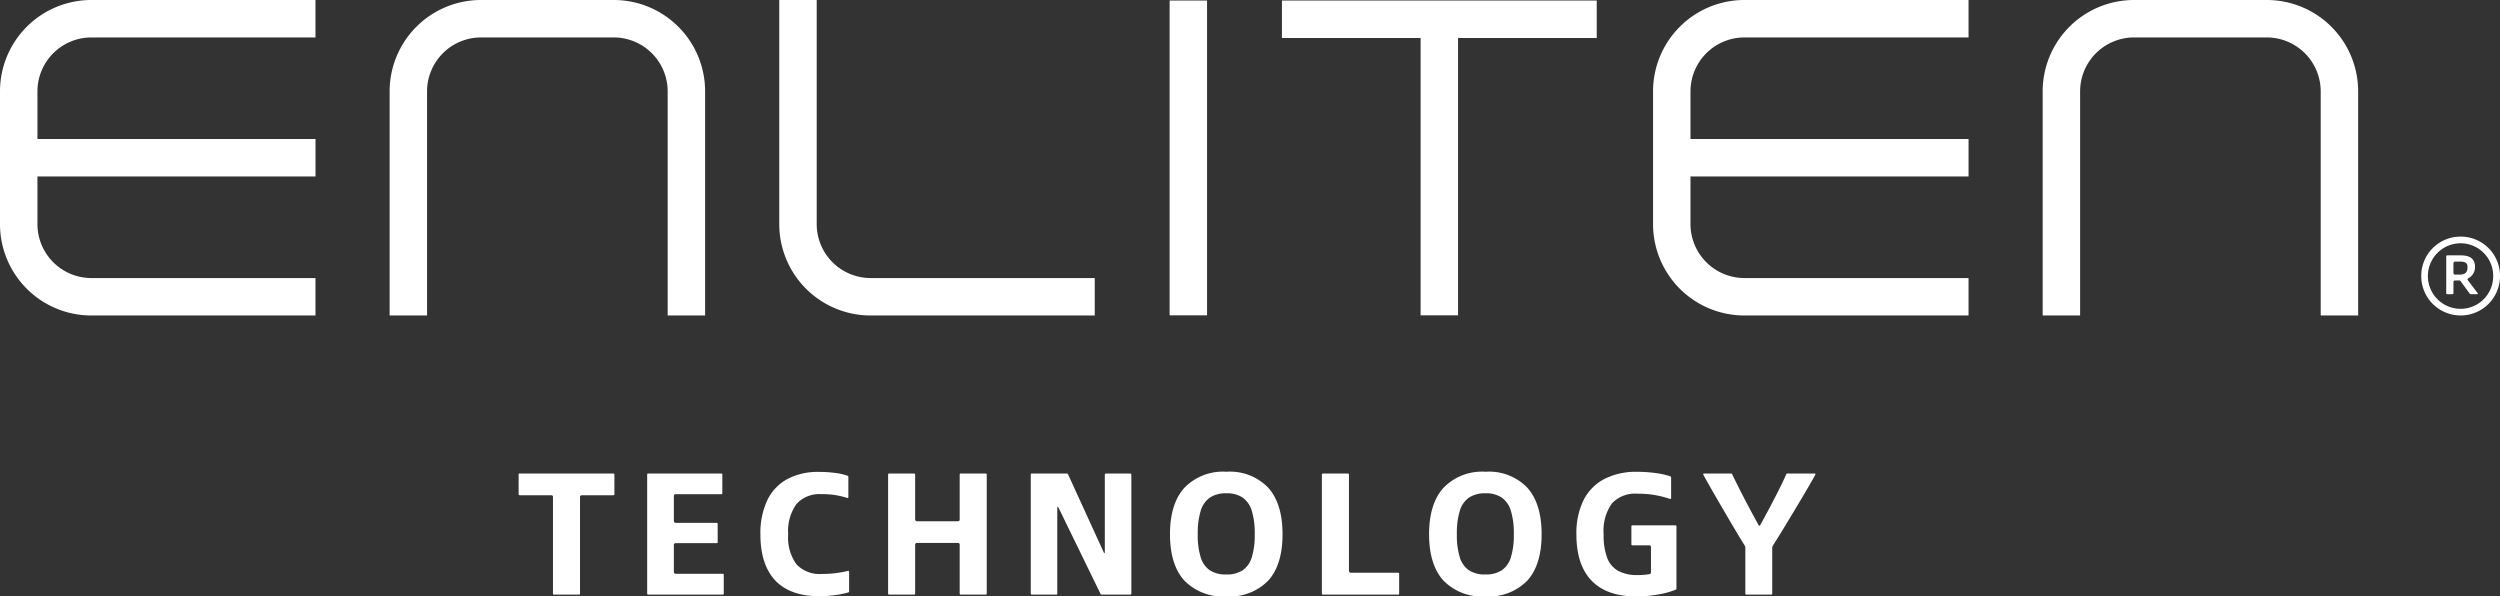
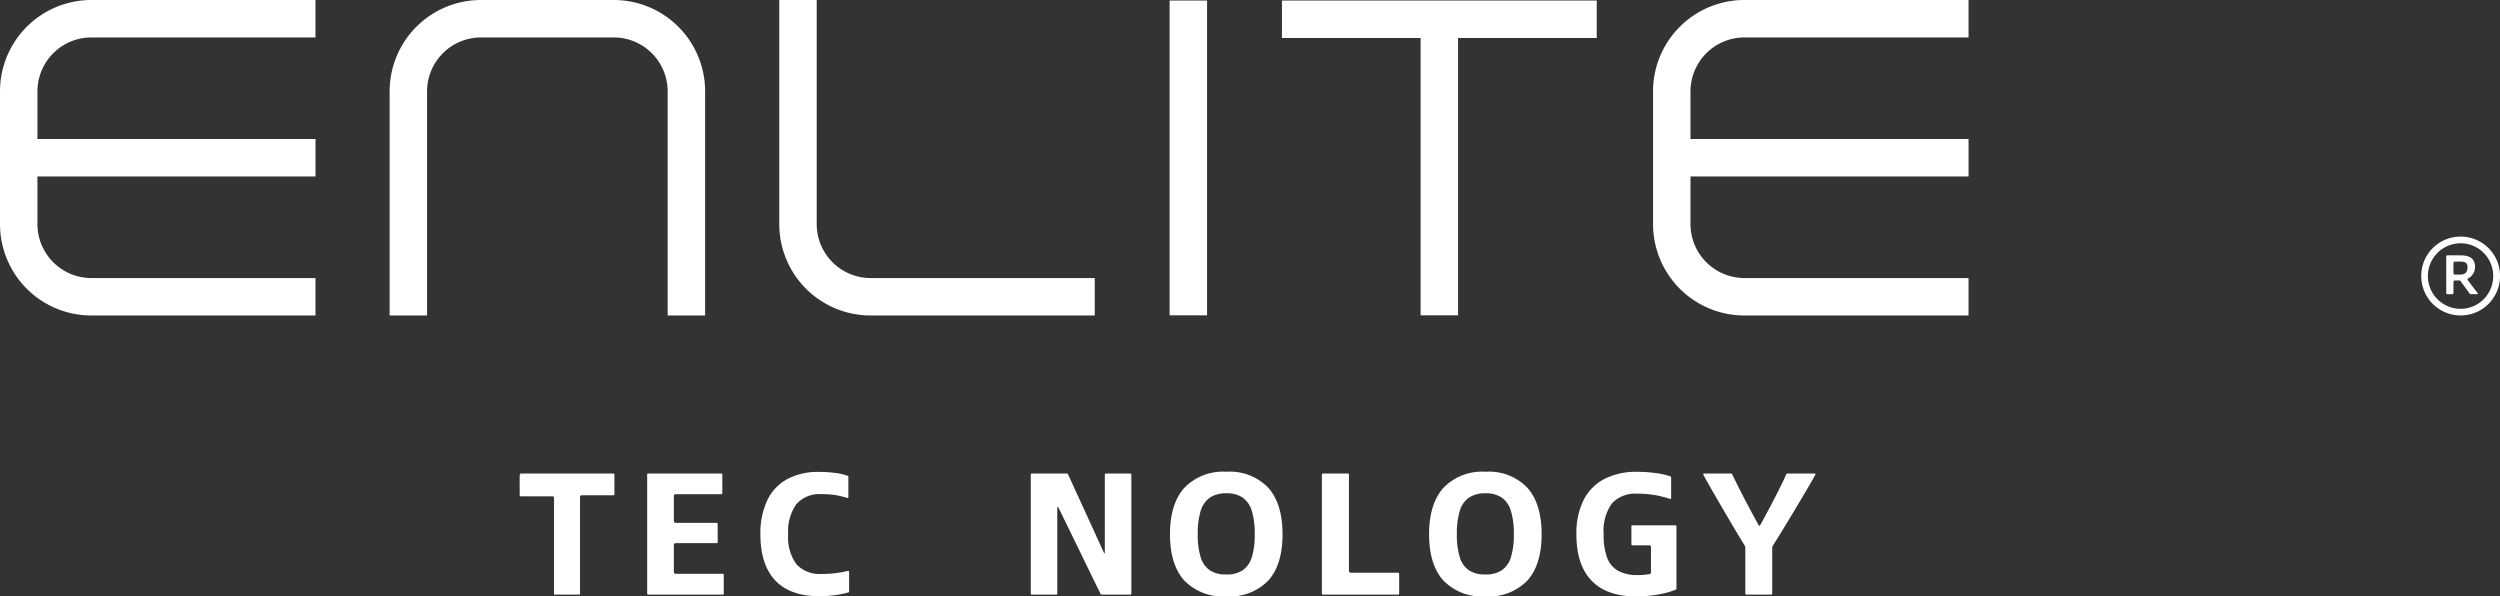
<svg xmlns="http://www.w3.org/2000/svg" width="360" height="85.886" viewBox="0 0 360 85.886">
  <rect x="0" y="0" width="360" height="85.886" fill="#333333" stroke="none" />
  <g id="logo_enliten" transform="translate(1175.874 -649.135)">
    <g id="グループ_628" data-name="グループ 628" transform="translate(-1101.197 717.066)">
-       <path id="パス_426" data-name="パス 426" d="M-1111.769,707.526h13.488a.173.173,0,0,1,.1.039.137.137,0,0,1,.052.116V710.5a.136.136,0,0,1-.038.116.136.136,0,0,1-.116.038h-4.54a.275.275,0,0,0-.18.063.241.241,0,0,0-.077.192v13.9a.136.136,0,0,1-.038.116.136.136,0,0,1-.116.038h-3.59a.168.168,0,0,1-.1-.039.134.134,0,0,1-.051-.116v-13.9a.265.265,0,0,0-.064-.192.266.266,0,0,0-.193-.063h-4.538a.167.167,0,0,1-.1-.039.134.134,0,0,1-.051-.116v-2.821a.136.136,0,0,1,.038-.117.136.136,0,0,1,.117-.038Z" transform="translate(1111.926 -707.27)" fill="#fff" />
+       <path id="パス_426" data-name="パス 426" d="M-1111.769,707.526h13.488a.173.173,0,0,1,.1.039.137.137,0,0,1,.052.116V710.5a.136.136,0,0,1-.038.116.136.136,0,0,1-.116.038h-4.54a.275.275,0,0,0-.18.063.241.241,0,0,0-.077.192v13.9a.136.136,0,0,1-.038.116.136.136,0,0,1-.116.038h-3.59v-13.9a.265.265,0,0,0-.064-.192.266.266,0,0,0-.193-.063h-4.538a.167.167,0,0,1-.1-.039.134.134,0,0,1-.051-.116v-2.821a.136.136,0,0,1,.038-.117.136.136,0,0,1,.117-.038Z" transform="translate(1111.926 -707.27)" fill="#fff" />
      <path id="パス_427" data-name="パス 427" d="M-1092.146,721.885a.248.248,0,0,0,.179.077h6.77a.136.136,0,0,1,.116.038.136.136,0,0,1,.038.116v2.693a.136.136,0,0,1-.038.116.136.136,0,0,1-.116.038h-10.718a.136.136,0,0,1-.116-.038.136.136,0,0,1-.038-.116V707.68a.136.136,0,0,1,.039-.116.136.136,0,0,1,.116-.039h10.513a.136.136,0,0,1,.116.038.136.136,0,0,1,.038.116v2.667a.136.136,0,0,1-.038.116.136.136,0,0,1-.116.038h-6.567a.271.271,0,0,0-.179.064.231.231,0,0,0-.077.192v3.615a.245.245,0,0,0,.077.18.248.248,0,0,0,.18.077h5.9a.174.174,0,0,1,.1.039.136.136,0,0,1,.05.116V717.4a.135.135,0,0,1-.038.116.135.135,0,0,1-.116.038h-5.9a.279.279,0,0,0-.179.064.238.238,0,0,0-.077.192v3.9A.245.245,0,0,0-1092.146,721.885Z" transform="translate(1114.585 -707.27)" fill="#fff" />
      <path id="パス_428" data-name="パス 428" d="M-1076.911,720.637a4.567,4.567,0,0,0,3.654,1.383,15.392,15.392,0,0,0,3.744-.436.132.132,0,0,1,.128.013.136.136,0,0,1,.052.116v2.819c0,.069-.043.121-.129.155a15,15,0,0,1-1.9.386,15.717,15.717,0,0,1-2.232.154q-4.23,0-6.371-2.269t-2.141-6.655a11.057,11.057,0,0,1,.975-4.859,6.813,6.813,0,0,1,2.858-3.065,9.385,9.385,0,0,1,4.629-1.051,17.1,17.1,0,0,1,2.359.154,7.7,7.7,0,0,1,1.744.41c.068.018.1.077.1.18v2.9a.1.1,0,0,1-.052.1.171.171,0,0,1-.129,0,11.231,11.231,0,0,0-3.692-.541,4.436,4.436,0,0,0-3.6,1.422,6.662,6.662,0,0,0-1.192,4.346A6.557,6.557,0,0,0-1076.911,720.637Z" transform="translate(1116.928 -707.303)" fill="#fff" />
-       <path id="パス_429" data-name="パス 429" d="M-1056.117,714.321a.263.263,0,0,0,.064-.178V707.68a.137.137,0,0,1,.038-.116.136.136,0,0,1,.116-.038h3.589a.173.173,0,0,1,.1.039.136.136,0,0,1,.051.116v17.13a.136.136,0,0,1-.038.116.136.136,0,0,1-.116.038h-3.589a.172.172,0,0,1-.1-.039.137.137,0,0,1-.051-.116v-7.03a.261.261,0,0,0-.064-.192.264.264,0,0,0-.192-.064h-5.9a.277.277,0,0,0-.18.064.236.236,0,0,0-.077.193v7.03a.169.169,0,0,1-.039.1.134.134,0,0,1-.116.052h-3.589a.169.169,0,0,1-.1-.039.134.134,0,0,1-.052-.116V707.68a.137.137,0,0,1,.039-.116.136.136,0,0,1,.116-.039h3.589a.174.174,0,0,1,.1.039.137.137,0,0,1,.051.116v6.462a.24.24,0,0,0,.077.178.246.246,0,0,0,.18.077h5.9A.232.232,0,0,0-1056.117,714.321Z" transform="translate(1119.571 -707.27)" fill="#fff" />
      <path id="パス_430" data-name="パス 430" d="M-1038.116,718.924a.9.9,0,0,0,.013-.167V707.68a.137.137,0,0,1,.039-.116.137.137,0,0,1,.116-.039h3.513a.17.17,0,0,1,.1.039.137.137,0,0,1,.052.116v17.13a.136.136,0,0,1-.038.116.136.136,0,0,1-.116.038h-4.1c-.1,0-.162-.034-.18-.1l-6.026-12.36a.322.322,0,0,0-.077-.128c-.034-.035-.059-.051-.077-.051a.164.164,0,0,0-.039.09.9.9,0,0,0-.012.165V724.81a.136.136,0,0,1-.038.116.136.136,0,0,1-.116.038h-3.514a.173.173,0,0,1-.1-.039.137.137,0,0,1-.051-.116V707.68a.136.136,0,0,1,.038-.116.136.136,0,0,1,.116-.038h5.026c.1,0,.162.036.18.1l5.129,11.206c.05.12.093.18.127.18A.167.167,0,0,0-1038.116,718.924Z" transform="translate(1122.52 -707.27)" fill="#fff" />
      <path id="パス_431" data-name="パス 431" d="M-1017.444,722.975a7.718,7.718,0,0,1-6.051,2.281,7.727,7.727,0,0,1-6.038-2.281q-2.063-2.281-2.065-6.668t2.077-6.692a7.723,7.723,0,0,1,6.051-2.307,7.64,7.64,0,0,1,6.026,2.307q2.051,2.308,2.052,6.692T-1017.444,722.975Zm-9.734-3.347a3.476,3.476,0,0,0,1.321,1.872,4.158,4.158,0,0,0,2.359.6,4.159,4.159,0,0,0,2.359-.6,3.482,3.482,0,0,0,1.321-1.872,10.738,10.738,0,0,0,.422-3.322,11.1,11.1,0,0,0-.423-3.371,3.554,3.554,0,0,0-1.321-1.91,4.046,4.046,0,0,0-2.333-.618,4.159,4.159,0,0,0-2.372.618,3.523,3.523,0,0,0-1.333,1.911,11.089,11.089,0,0,0-.423,3.371,10.724,10.724,0,0,0,.426,3.322Z" transform="translate(1125.4 -707.307)" fill="#fff" />
      <path id="パス_432" data-name="パス 432" d="M-1012.867,724.81V707.68a.136.136,0,0,1,.038-.116.136.136,0,0,1,.116-.038h3.591a.168.168,0,0,1,.1.039.133.133,0,0,1,.051.116v13.873a.246.246,0,0,0,.077.18.245.245,0,0,0,.18.077h6.821a.174.174,0,0,1,.1.039.136.136,0,0,1,.052.116v2.845a.135.135,0,0,1-.038.116.135.135,0,0,1-.116.038h-10.822a.136.136,0,0,1-.116-.038A.136.136,0,0,1-1012.867,724.81Z" transform="translate(1128.543 -707.27)" fill="#fff" />
      <path id="パス_433" data-name="パス 433" d="M-985.493,722.975a7.721,7.721,0,0,1-6.052,2.281,7.729,7.729,0,0,1-6.039-2.281q-2.064-2.281-2.064-6.668t2.077-6.692a7.723,7.723,0,0,1,6.051-2.307,7.64,7.64,0,0,1,6.026,2.307q2.051,2.308,2.051,6.692T-985.493,722.975Zm-9.734-3.347a3.489,3.489,0,0,0,1.321,1.872,4.161,4.161,0,0,0,2.359.6,4.159,4.159,0,0,0,2.359-.6,3.476,3.476,0,0,0,1.32-1.872,10.717,10.717,0,0,0,.424-3.322,11.077,11.077,0,0,0-.424-3.371,3.553,3.553,0,0,0-1.32-1.91,4.046,4.046,0,0,0-2.333-.618,4.164,4.164,0,0,0-2.372.618,3.53,3.53,0,0,0-1.333,1.91,11.121,11.121,0,0,0-.422,3.371,10.765,10.765,0,0,0,.424,3.322Z" transform="translate(1130.759 -707.307)" fill="#fff" />
      <path id="パス_434" data-name="パス 434" d="M-977.066,719.667a3.6,3.6,0,0,0,1.577,1.9,5.66,5.66,0,0,0,2.821.618,10.2,10.2,0,0,0,1.692-.129.263.263,0,0,0,.232-.281v-3.616a.261.261,0,0,0-.064-.192A.261.261,0,0,0-971,717.9h-2.41a.136.136,0,0,1-.116-.038.136.136,0,0,1-.038-.116v-2.565a.136.136,0,0,1,.038-.116.136.136,0,0,1,.116-.038h6.18a.136.136,0,0,1,.116.038.136.136,0,0,1,.038.116v8.924c0,.1-.035.162-.1.178a11.609,11.609,0,0,1-2.539.7,17.763,17.763,0,0,1-3.1.283q-4.283,0-6.475-2.269t-2.192-6.681a10.786,10.786,0,0,1,1.013-4.885,6.931,6.931,0,0,1,2.976-3.064,10.007,10.007,0,0,1,4.782-1.051,19.617,19.617,0,0,1,2.547.167,11.838,11.838,0,0,1,2.194.475.268.268,0,0,1,.09.077.17.17,0,0,1,.038.1v2.949a.137.137,0,0,1-.051.116.135.135,0,0,1-.129.013,14.12,14.12,0,0,0-4.641-.744,4.58,4.58,0,0,0-3.718,1.411,6.839,6.839,0,0,0-1.18,4.435A9.385,9.385,0,0,0-977.066,719.667Z" transform="translate(1133.807 -707.307)" fill="#fff" />
      <path id="パス_435" data-name="パス 435" d="M-955.908,718.219v6.59a.135.135,0,0,1-.038.116.136.136,0,0,1-.116.038h-3.565a.168.168,0,0,1-.1-.039.134.134,0,0,1-.052-.116v-6.59a.683.683,0,0,0-.1-.333q-.872-1.386-3-5.026t-2.949-5.154a.173.173,0,0,1,0-.128.1.1,0,0,1,.1-.052h3.872c.1,0,.162.036.18.1q.541,1.154,1.6,3.205t2.167,4.052c.068.119.119.179.154.179s.087-.06.154-.179q1.128-2.026,2.18-4.077t1.537-3.18c.018-.068.077-.1.18-.1h3.9a.137.137,0,0,1,.116.052.107.107,0,0,1-.013.128q-.772,1.41-2.963,5.065t-3.141,5.116a.683.683,0,0,0-.1.333Z" transform="translate(1136.431 -707.27)" fill="#fff" />
    </g>
    <g id="グループ_631" data-name="グループ 631" transform="translate(-1175.874 649.135)">
      <g id="グループ_629" data-name="グループ 629" transform="translate(0 0)">
        <path id="パス_436" data-name="パス 436" d="M-1170.483,662.291a7.773,7.773,0,0,1,7.765-7.765h32.273v-5.391h-32.273a13.156,13.156,0,0,0-13.156,13.156V681.41a13.155,13.155,0,0,0,13.156,13.155h32.273v-5.391h-32.273a7.773,7.773,0,0,1-7.765-7.765v-6.864h40.043v-5.39h-40.043Z" transform="translate(1175.874 -649.135)" fill="#fff" />
        <path id="パス_437" data-name="パス 437" d="M-1095.554,649.135h-19.119a13.155,13.155,0,0,0-13.155,13.156v32.273h5.39V662.291a7.774,7.774,0,0,1,7.765-7.765h19.118a7.774,7.774,0,0,1,7.765,7.765v32.273h5.391V662.291A13.156,13.156,0,0,0-1095.554,649.135Z" transform="translate(1183.935 -649.135)" fill="#fff" />
        <rect id="長方形_272" data-name="長方形 272" width="5.391" height="45.331" transform="translate(168.425 0.077)" fill="#fff" />
        <path id="パス_438" data-name="パス 438" d="M-966.64,662.291a7.774,7.774,0,0,1,7.766-7.765H-926.6v-5.392h-32.275a13.155,13.155,0,0,0-13.155,13.155V681.41a13.154,13.154,0,0,0,13.155,13.155H-926.6v-5.391h-32.275a7.774,7.774,0,0,1-7.765-7.765v-6.864h40.043v-5.39h-40.043Z" transform="translate(1210.07 -649.135)" fill="#fff" />
-         <path id="パス_439" data-name="パス 439" d="M-891.71,649.135h-19.119a13.155,13.155,0,0,0-13.155,13.155v32.274h5.391V662.291a7.772,7.772,0,0,1,7.763-7.765h19.119a7.772,7.772,0,0,1,7.763,7.765v32.273h5.391V662.291A13.156,13.156,0,0,0-891.71,649.135Z" transform="translate(1218.13 -649.135)" fill="#fff" />
        <path id="パス_440" data-name="パス 440" d="M-1074.388,681.41V649.135h-5.391V681.41a13.155,13.155,0,0,0,13.155,13.155h32.274v-5.391h-32.273A7.772,7.772,0,0,1-1074.388,681.41Z" transform="translate(1191.993 -649.135)" fill="#fff" />
        <path id="パス_441" data-name="パス 441" d="M-997.825,649.2h-19.97v5.391h19.97v39.94h5.391v-39.94h19.97V649.2Z" transform="translate(1202.393 -649.123)" fill="#fff" />
      </g>
      <g id="グループ_630" data-name="グループ 630" transform="translate(348.661 34.073)">
        <path id="パス_442" data-name="パス 442" d="M-877.3,683.981a5.648,5.648,0,0,1,1.655-4.014,5.648,5.648,0,0,1,4.015-1.654,5.648,5.648,0,0,1,4.015,1.654,5.649,5.649,0,0,1,1.655,4.014A5.665,5.665,0,0,1-867.613,688a5.665,5.665,0,0,1-4.017,1.666A5.665,5.665,0,0,1-875.647,688,5.665,5.665,0,0,1-877.3,683.981Zm10.36.02a4.7,4.7,0,0,0-1.363-3.34,4.7,4.7,0,0,0-3.328-1.391,4.718,4.718,0,0,0-3.337,1.388A4.718,4.718,0,0,0-876.344,684a4.712,4.712,0,0,0,4.712,4.712,4.7,4.7,0,0,0,3.322-1.384A4.7,4.7,0,0,0-866.941,684Zm-5.864,2.6h-.744a.138.138,0,0,1-.108-.034.138.138,0,0,1-.047-.1v-5.3a.144.144,0,0,1,.042-.113.144.144,0,0,1,.113-.042h1.916c1.408,0,2.072.547,2.072,1.642a1.8,1.8,0,0,1-.938,1.642c-.155.077-.177.175-.077.313l1.391,1.837c.06.077.039.155-.077.155h-.881a.239.239,0,0,1-.195-.1l-1.271-1.74a.262.262,0,0,0-.273-.137h-.552a.224.224,0,0,0-.166.066.224.224,0,0,0-.066.166v1.6c0,.1-.042.138-.14.138Zm.137-4.456v1.408a.226.226,0,0,0,.066.166.226.226,0,0,0,.166.066h.664c.821,0,1.134-.352,1.134-1.075,0-.548-.255-.8-1.075-.8h-.721a.225.225,0,0,0-.168.067.225.225,0,0,0-.064.169Z" transform="translate(877.3 -678.313)" fill="#fff" />
      </g>
    </g>
  </g>
</svg>